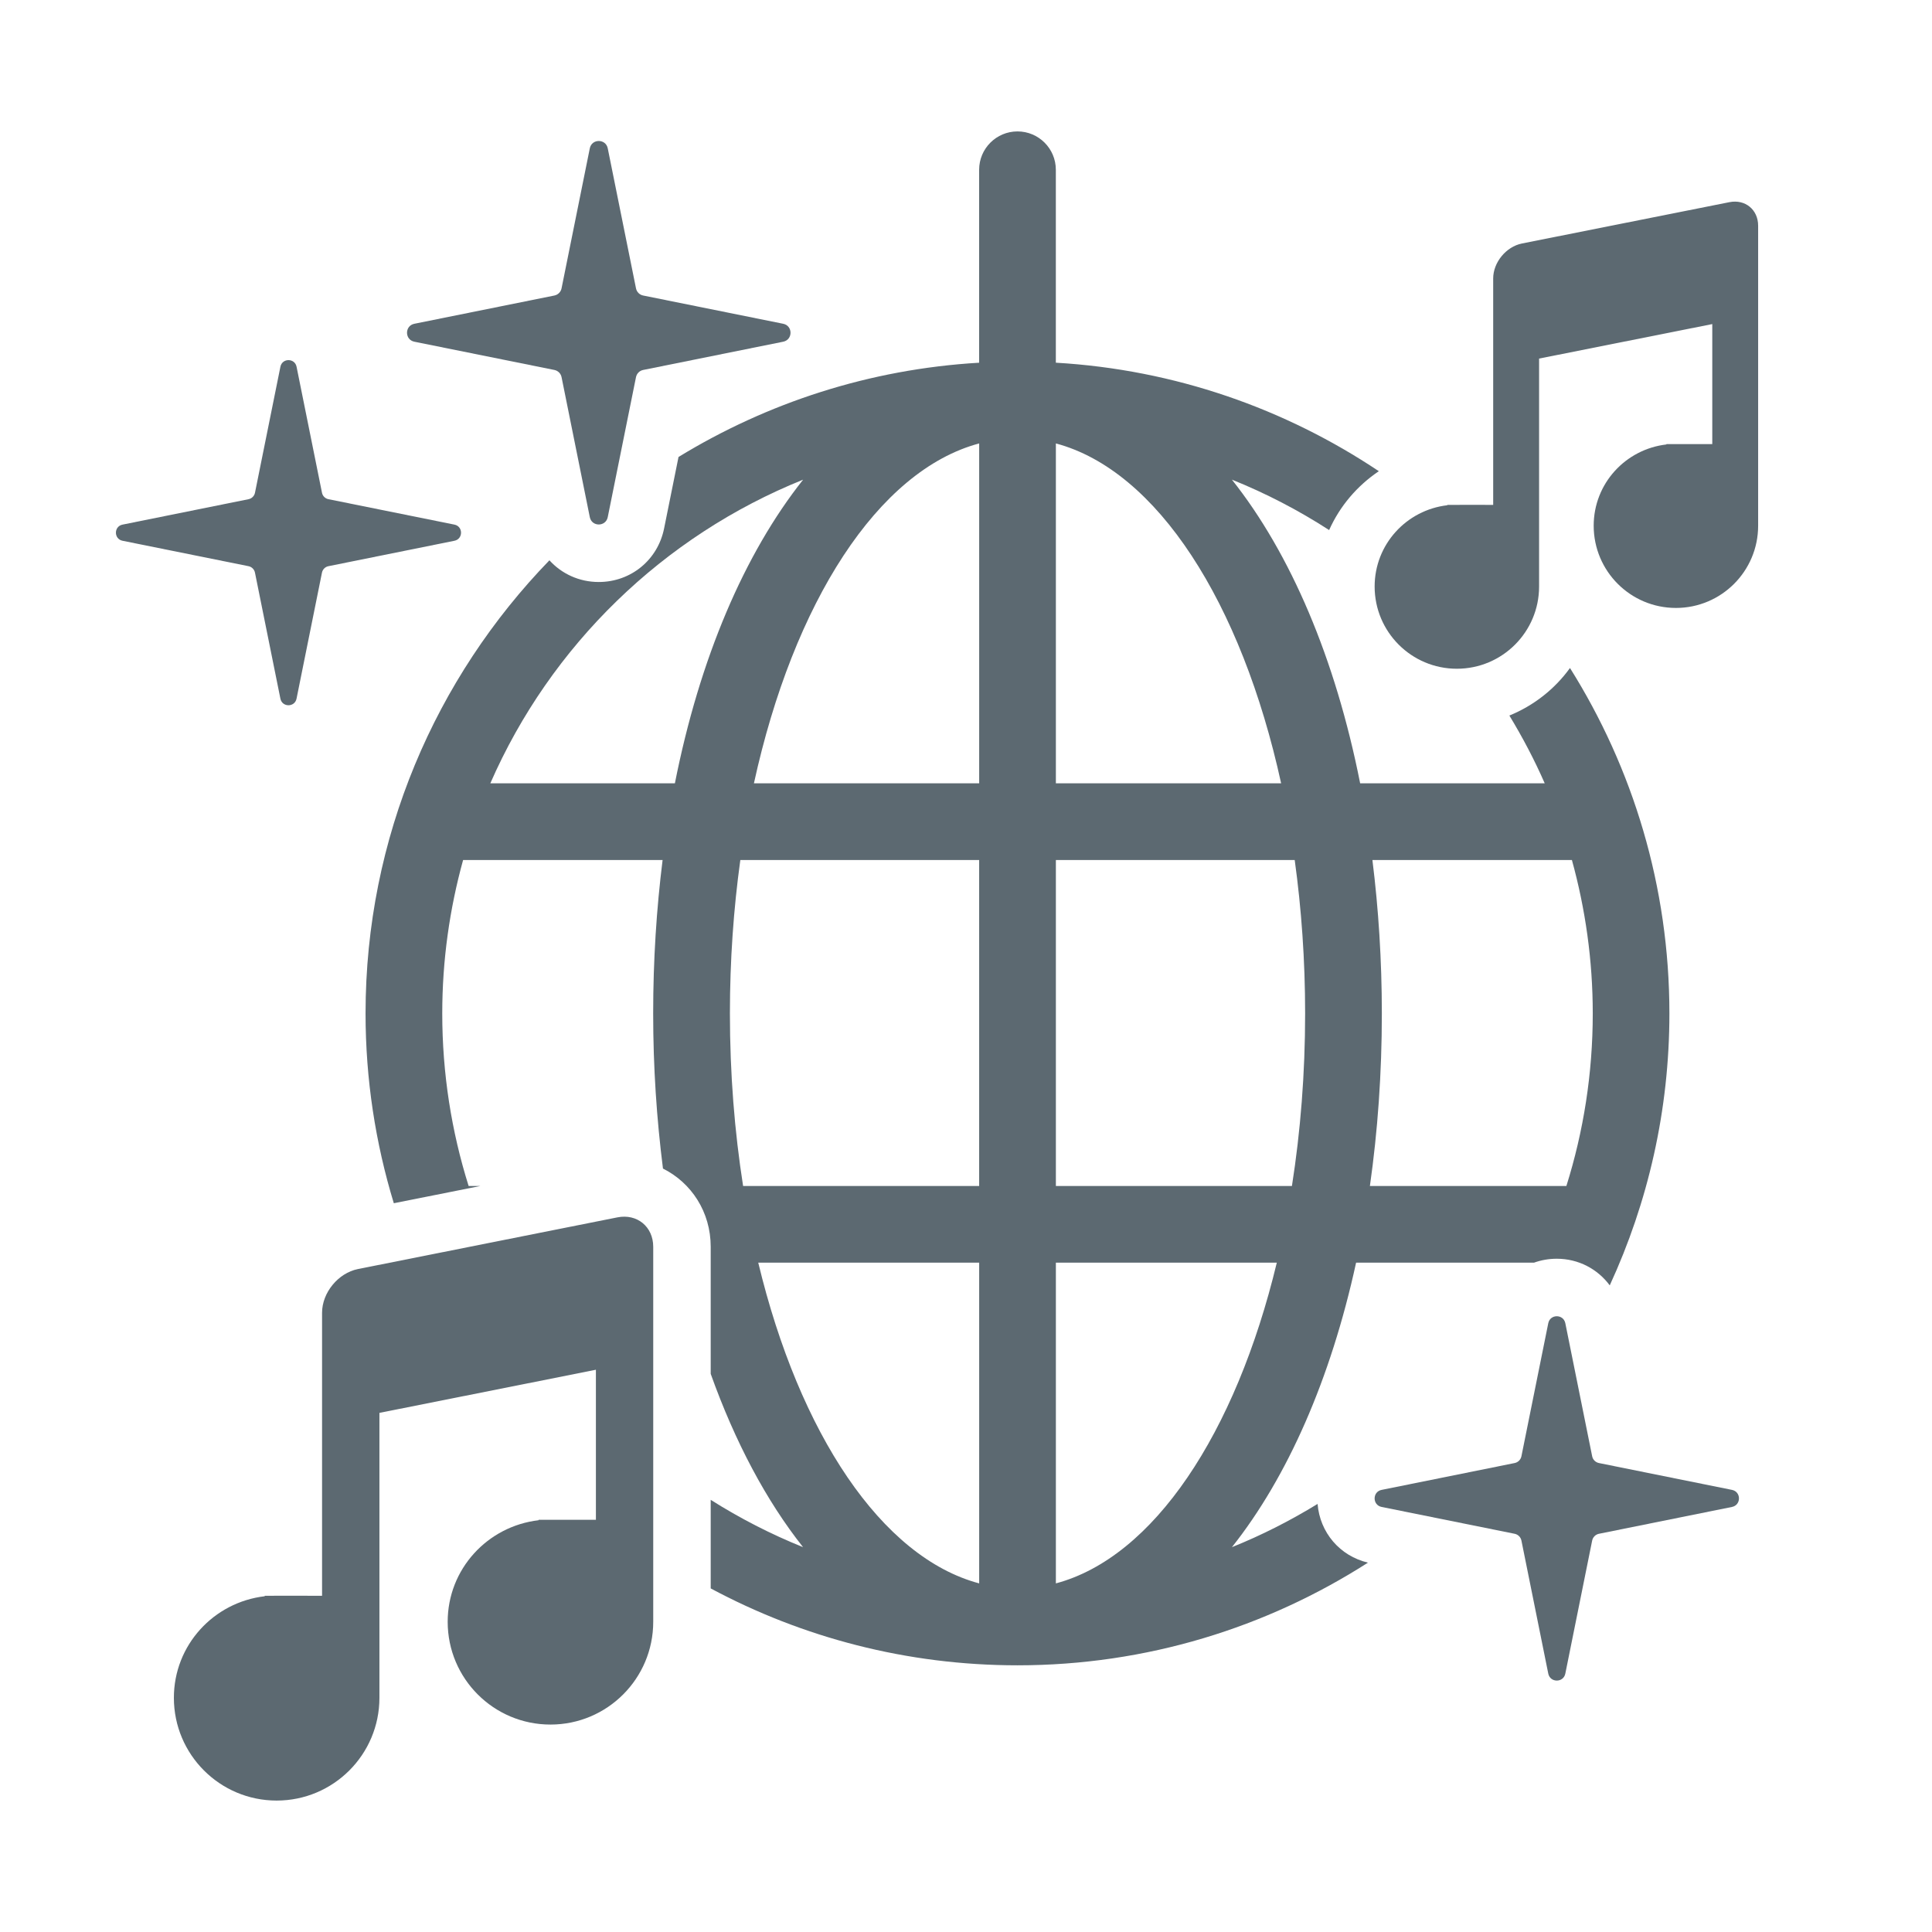
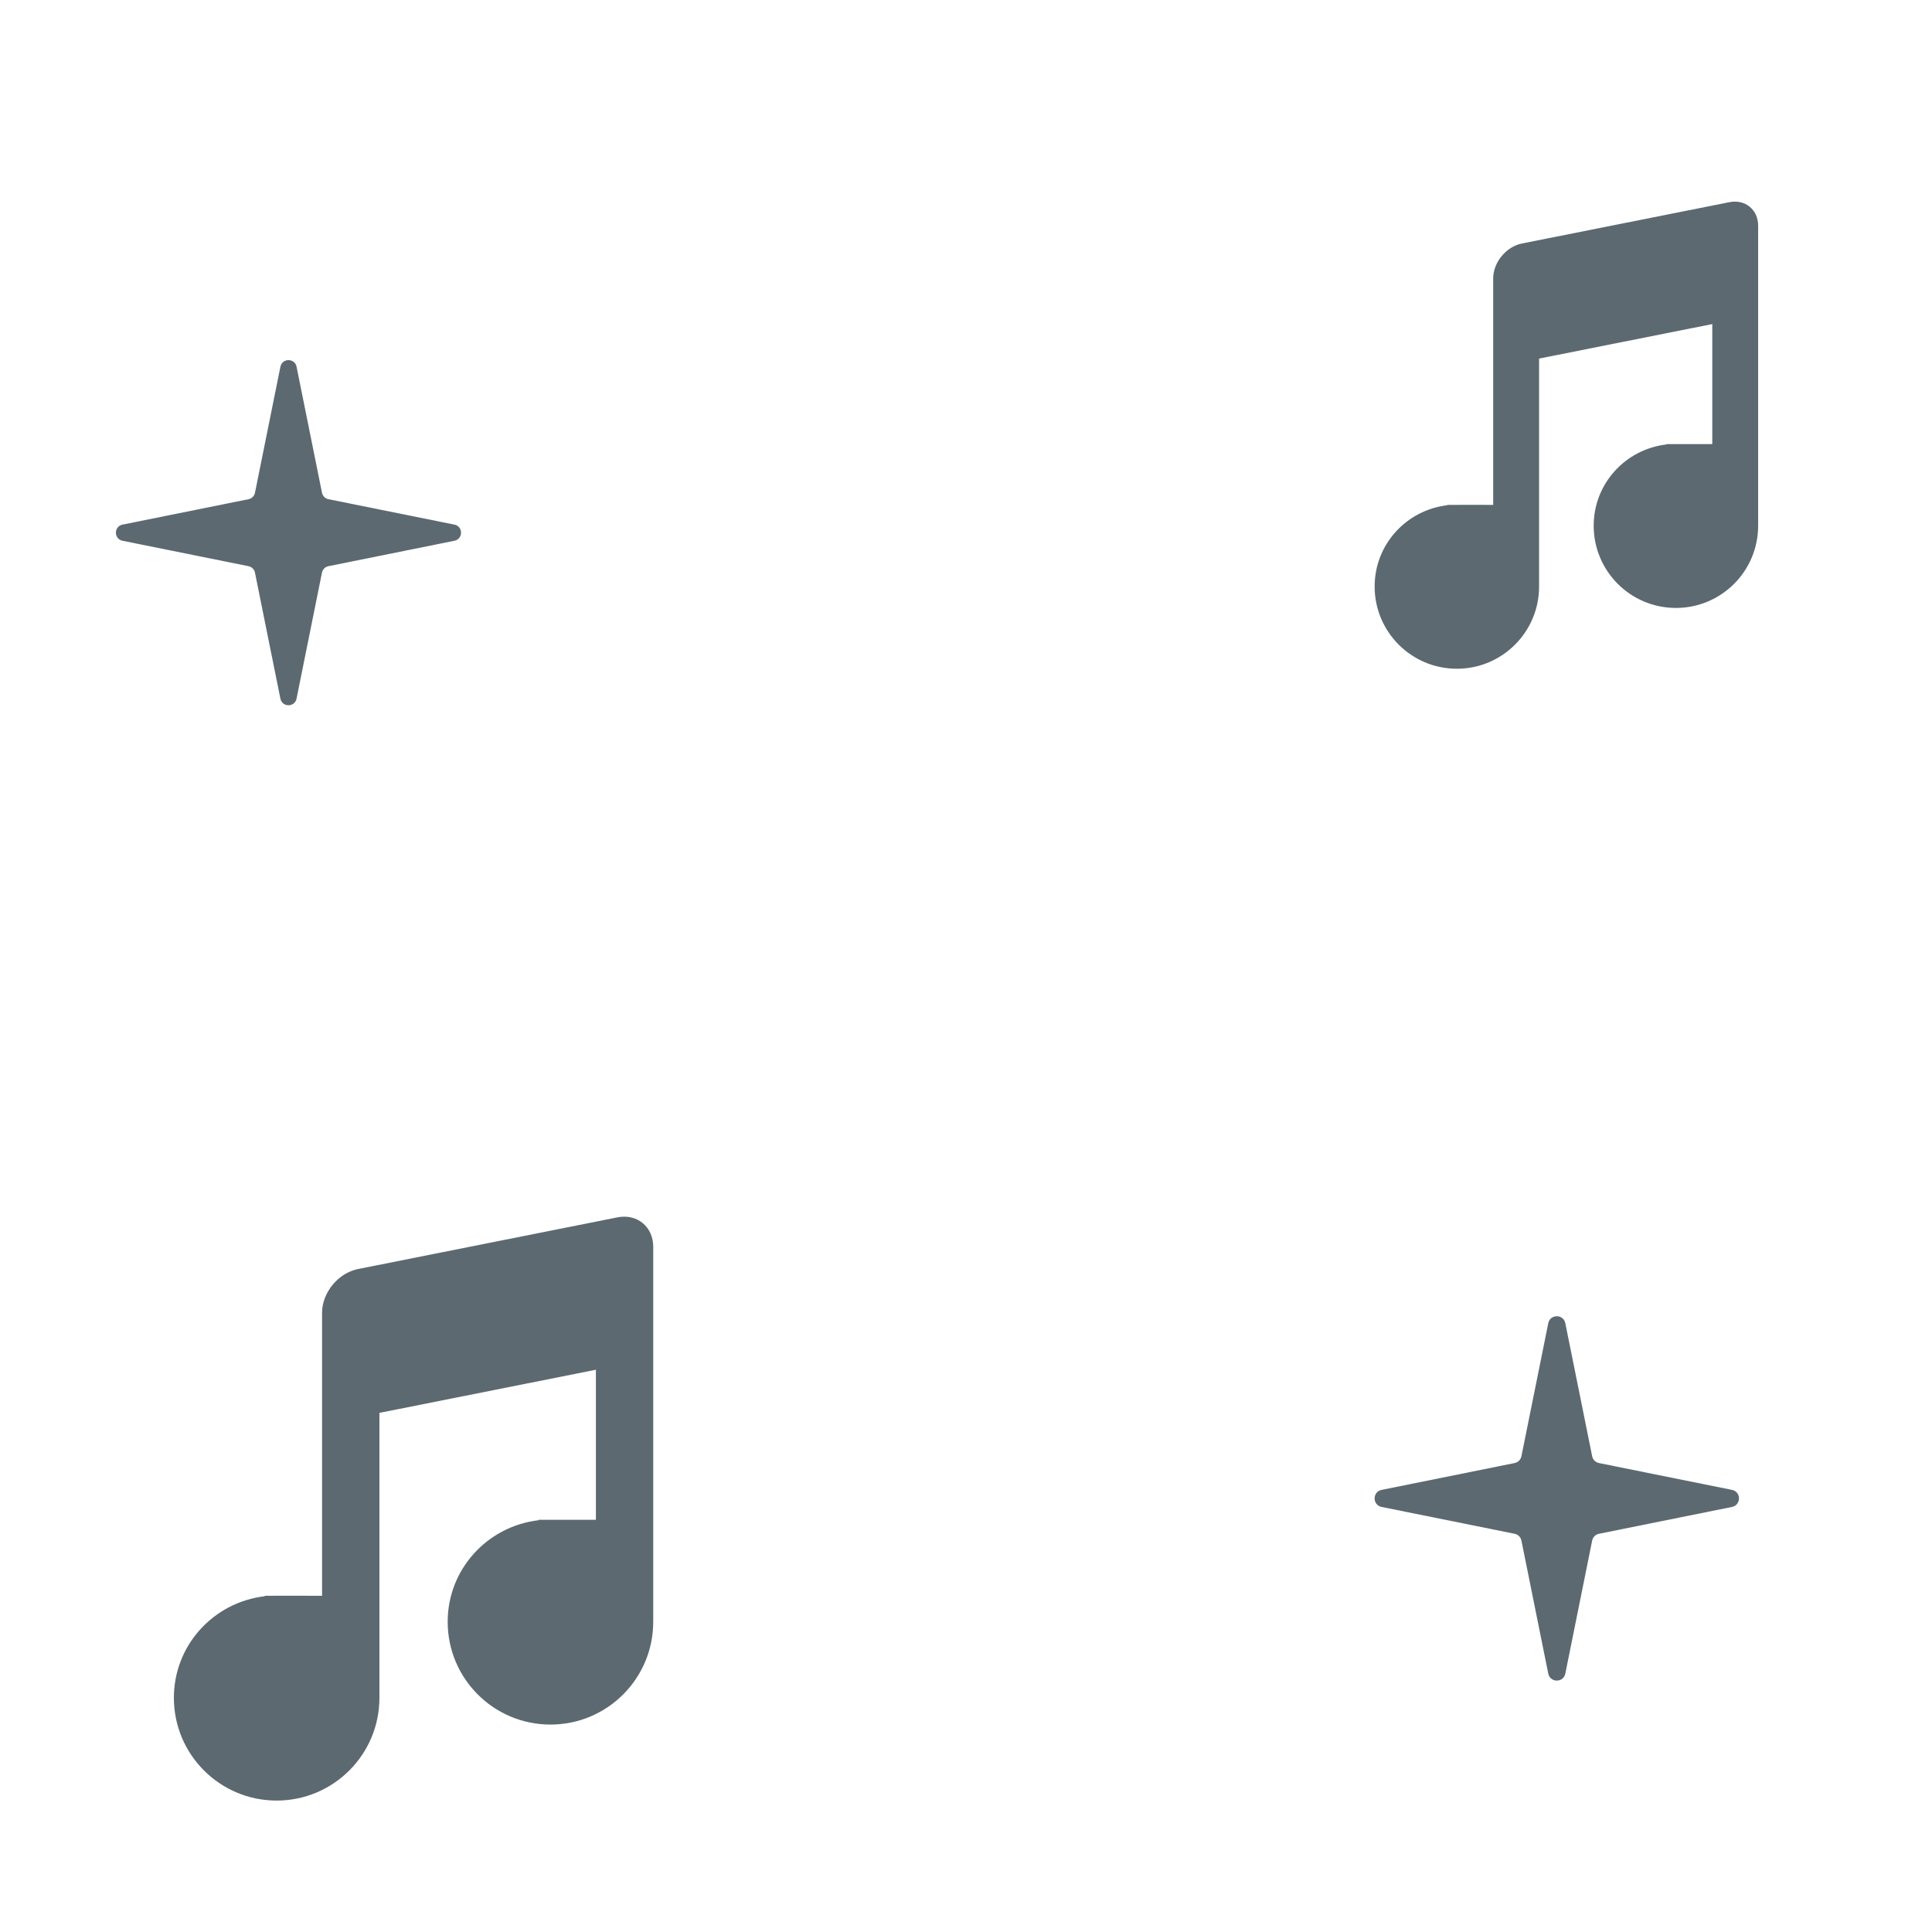
<svg xmlns="http://www.w3.org/2000/svg" fill="#5C6971" version="1.1" x="0px" y="0px" viewBox="0 0 100 100" xml:space="preserve">
  <g>
    <path d="M89.515,10.464l-10.743,2.14c-0.816,0.164-1.485,0.978-1.485,1.809v11.72c0,0-2.085-0.007-2.187,0h-0.187v0.018   c-2.114,0.247-3.762,2.025-3.762,4.207c0,2.35,1.905,4.256,4.255,4.256c2.352,0,4.257-1.906,4.257-4.256v-4.225V18.56l8.964-1.786   v6.212h-2.374v0.019c-2.116,0.247-3.764,2.024-3.764,4.206c0,2.351,1.905,4.256,4.257,4.256c2.35,0,4.255-1.905,4.255-4.256v-4.225   V11.682C91,10.851,90.331,10.302,89.515,10.464z" />
    <g>
      <path d="M16.999,25.838l6.522,1.316c0.456,0.092,0.456,0.744,0,0.836l-6.522,1.316c-0.168,0.034-0.3,0.165-0.334,0.334    l-1.316,6.522c-0.092,0.456-0.744,0.456-0.836,0l-1.316-6.522c-0.034-0.168-0.165-0.3-0.334-0.334L6.342,27.99    c-0.456-0.092-0.456-0.744,0-0.836l6.522-1.316c0.168-0.034,0.3-0.165,0.334-0.334l1.316-6.522c0.092-0.456,0.744-0.456,0.836,0    l1.316,6.522C16.699,25.673,16.831,25.804,16.999,25.838z" />
    </g>
    <path d="M31.955,63.011l-13.429,2.675c-1.02,0.204-1.856,1.222-1.856,2.262v14.65c0,0-2.606-0.009-2.733,0h-0.234v0.023   C11.061,82.929,9,85.151,9,87.878c0,2.938,2.381,5.319,5.318,5.319c2.94,0,5.321-2.382,5.321-5.319v-5.281V73.13l11.205-2.232   v7.765h-2.967v0.024c-2.644,0.309-4.705,2.53-4.705,5.257c0,2.939,2.381,5.319,5.321,5.319c2.938,0,5.318-2.381,5.318-5.319v-5.281   v-14.13C33.811,63.494,32.975,62.807,31.955,63.011z" />
-     <path d="M33.29,15.296l7.247,1.462c0.507,0.102,0.507,0.827,0,0.929l-7.247,1.462c-0.187,0.038-0.333,0.184-0.371,0.371   l-1.462,7.247c-0.102,0.507-0.827,0.507-0.929,0l-1.462-7.247c-0.038-0.187-0.184-0.333-0.371-0.371l-7.247-1.462   c-0.507-0.102-0.507-0.827,0-0.929l7.247-1.462c0.187-0.038,0.333-0.184,0.371-0.371l1.462-7.247c0.102-0.507,0.827-0.507,0.929,0   l1.462,7.247C32.957,15.113,33.103,15.259,33.29,15.296z" />
-     <path d="M68.198,77.843c-1.406,0.861-2.885,1.616-4.433,2.238c2.879-3.63,5.111-8.698,6.426-14.725h9.207   c0.368-0.132,0.766-0.204,1.18-0.204c1.125,0,2.116,0.533,2.742,1.379c1.977-4.288,3.088-9.054,3.088-14.077   c0-6.564-1.89-12.691-5.146-17.878c-0.789,1.092-1.874,1.945-3.137,2.461c0.682,1.124,1.298,2.292,1.829,3.507h-9.553   c-1.281-6.465-3.6-11.889-6.637-15.718c1.768,0.711,3.451,1.589,5.032,2.61c0.552-1.239,1.449-2.29,2.572-3.047   c-4.841-3.235-10.559-5.257-16.718-5.616V8.787c0-1.096-0.889-1.985-1.985-1.985c-1.096,0-1.985,0.889-1.985,1.985v9.987   c-5.675,0.331-10.974,2.076-15.56,4.879l-0.747,3.702c-0.329,1.63-1.72,2.769-3.383,2.769c-1.012,0-1.919-0.426-2.552-1.123   c-5.885,6.075-9.517,14.345-9.517,23.453c0,3.417,0.515,6.715,1.463,9.825l4.484-0.893h-0.612c-0.886-2.82-1.365-5.82-1.365-8.932   c0-2.751,0.381-5.411,1.079-7.939h10.326c-0.316,2.532-0.488,5.185-0.488,7.939c0,2.789,0.182,5.47,0.507,8.03   c1.471,0.735,2.471,2.246,2.471,4.049v6.577c1.26,3.524,2.875,6.568,4.78,8.97c-1.675-0.673-3.272-1.497-4.78-2.449v1.031v3.554   c4.736,2.537,10.141,3.98,15.879,3.98c6.675,0,12.898-1.956,18.141-5.314C69.347,80.536,68.319,79.324,68.198,77.843z    M71.036,44.515h10.326c0.698,2.529,1.079,5.189,1.079,7.939c0,3.112-0.479,6.112-1.365,8.932h-10.17   c0.402-2.826,0.618-5.816,0.618-8.932C71.523,49.7,71.352,47.046,71.036,44.515z M34.932,40.545h-9.553   c3.118-7.134,8.949-12.805,16.19-15.717C38.532,28.656,36.212,34.08,34.932,40.545z M50.682,81.956   c-5.053-1.347-9.305-7.755-11.435-16.6h11.435V81.956z M50.682,61.386H38.463c-0.443-2.82-0.683-5.82-0.683-8.932   c0-2.751,0.19-5.411,0.539-7.939h12.362V61.386z M50.682,40.545H39.023c2.044-9.354,6.42-16.195,11.659-17.593V40.545z    M54.652,22.952c5.239,1.397,9.615,8.239,11.659,17.593H54.652V22.952z M54.652,44.515h12.362c0.349,2.529,0.539,5.189,0.539,7.939   c0,3.112-0.24,6.112-0.683,8.932H54.652V44.515z M54.652,81.956v-16.6h11.435C63.957,74.201,59.705,80.608,54.652,81.956z" />
    <path d="M82.762,75.727l6.885,1.389c0.482,0.097,0.482,0.785,0,0.883l-6.885,1.389c-0.178,0.036-0.316,0.175-0.352,0.352   l-1.389,6.885c-0.097,0.482-0.785,0.482-0.883,0l-1.389-6.885c-0.036-0.178-0.175-0.316-0.352-0.352l-6.885-1.389   c-0.482-0.097-0.482-0.785,0-0.883l6.885-1.389c0.178-0.036,0.316-0.175,0.352-0.352l1.389-6.885c0.097-0.482,0.785-0.482,0.883,0   l1.389,6.885C82.445,75.553,82.584,75.691,82.762,75.727z" />
  </g>
</svg>